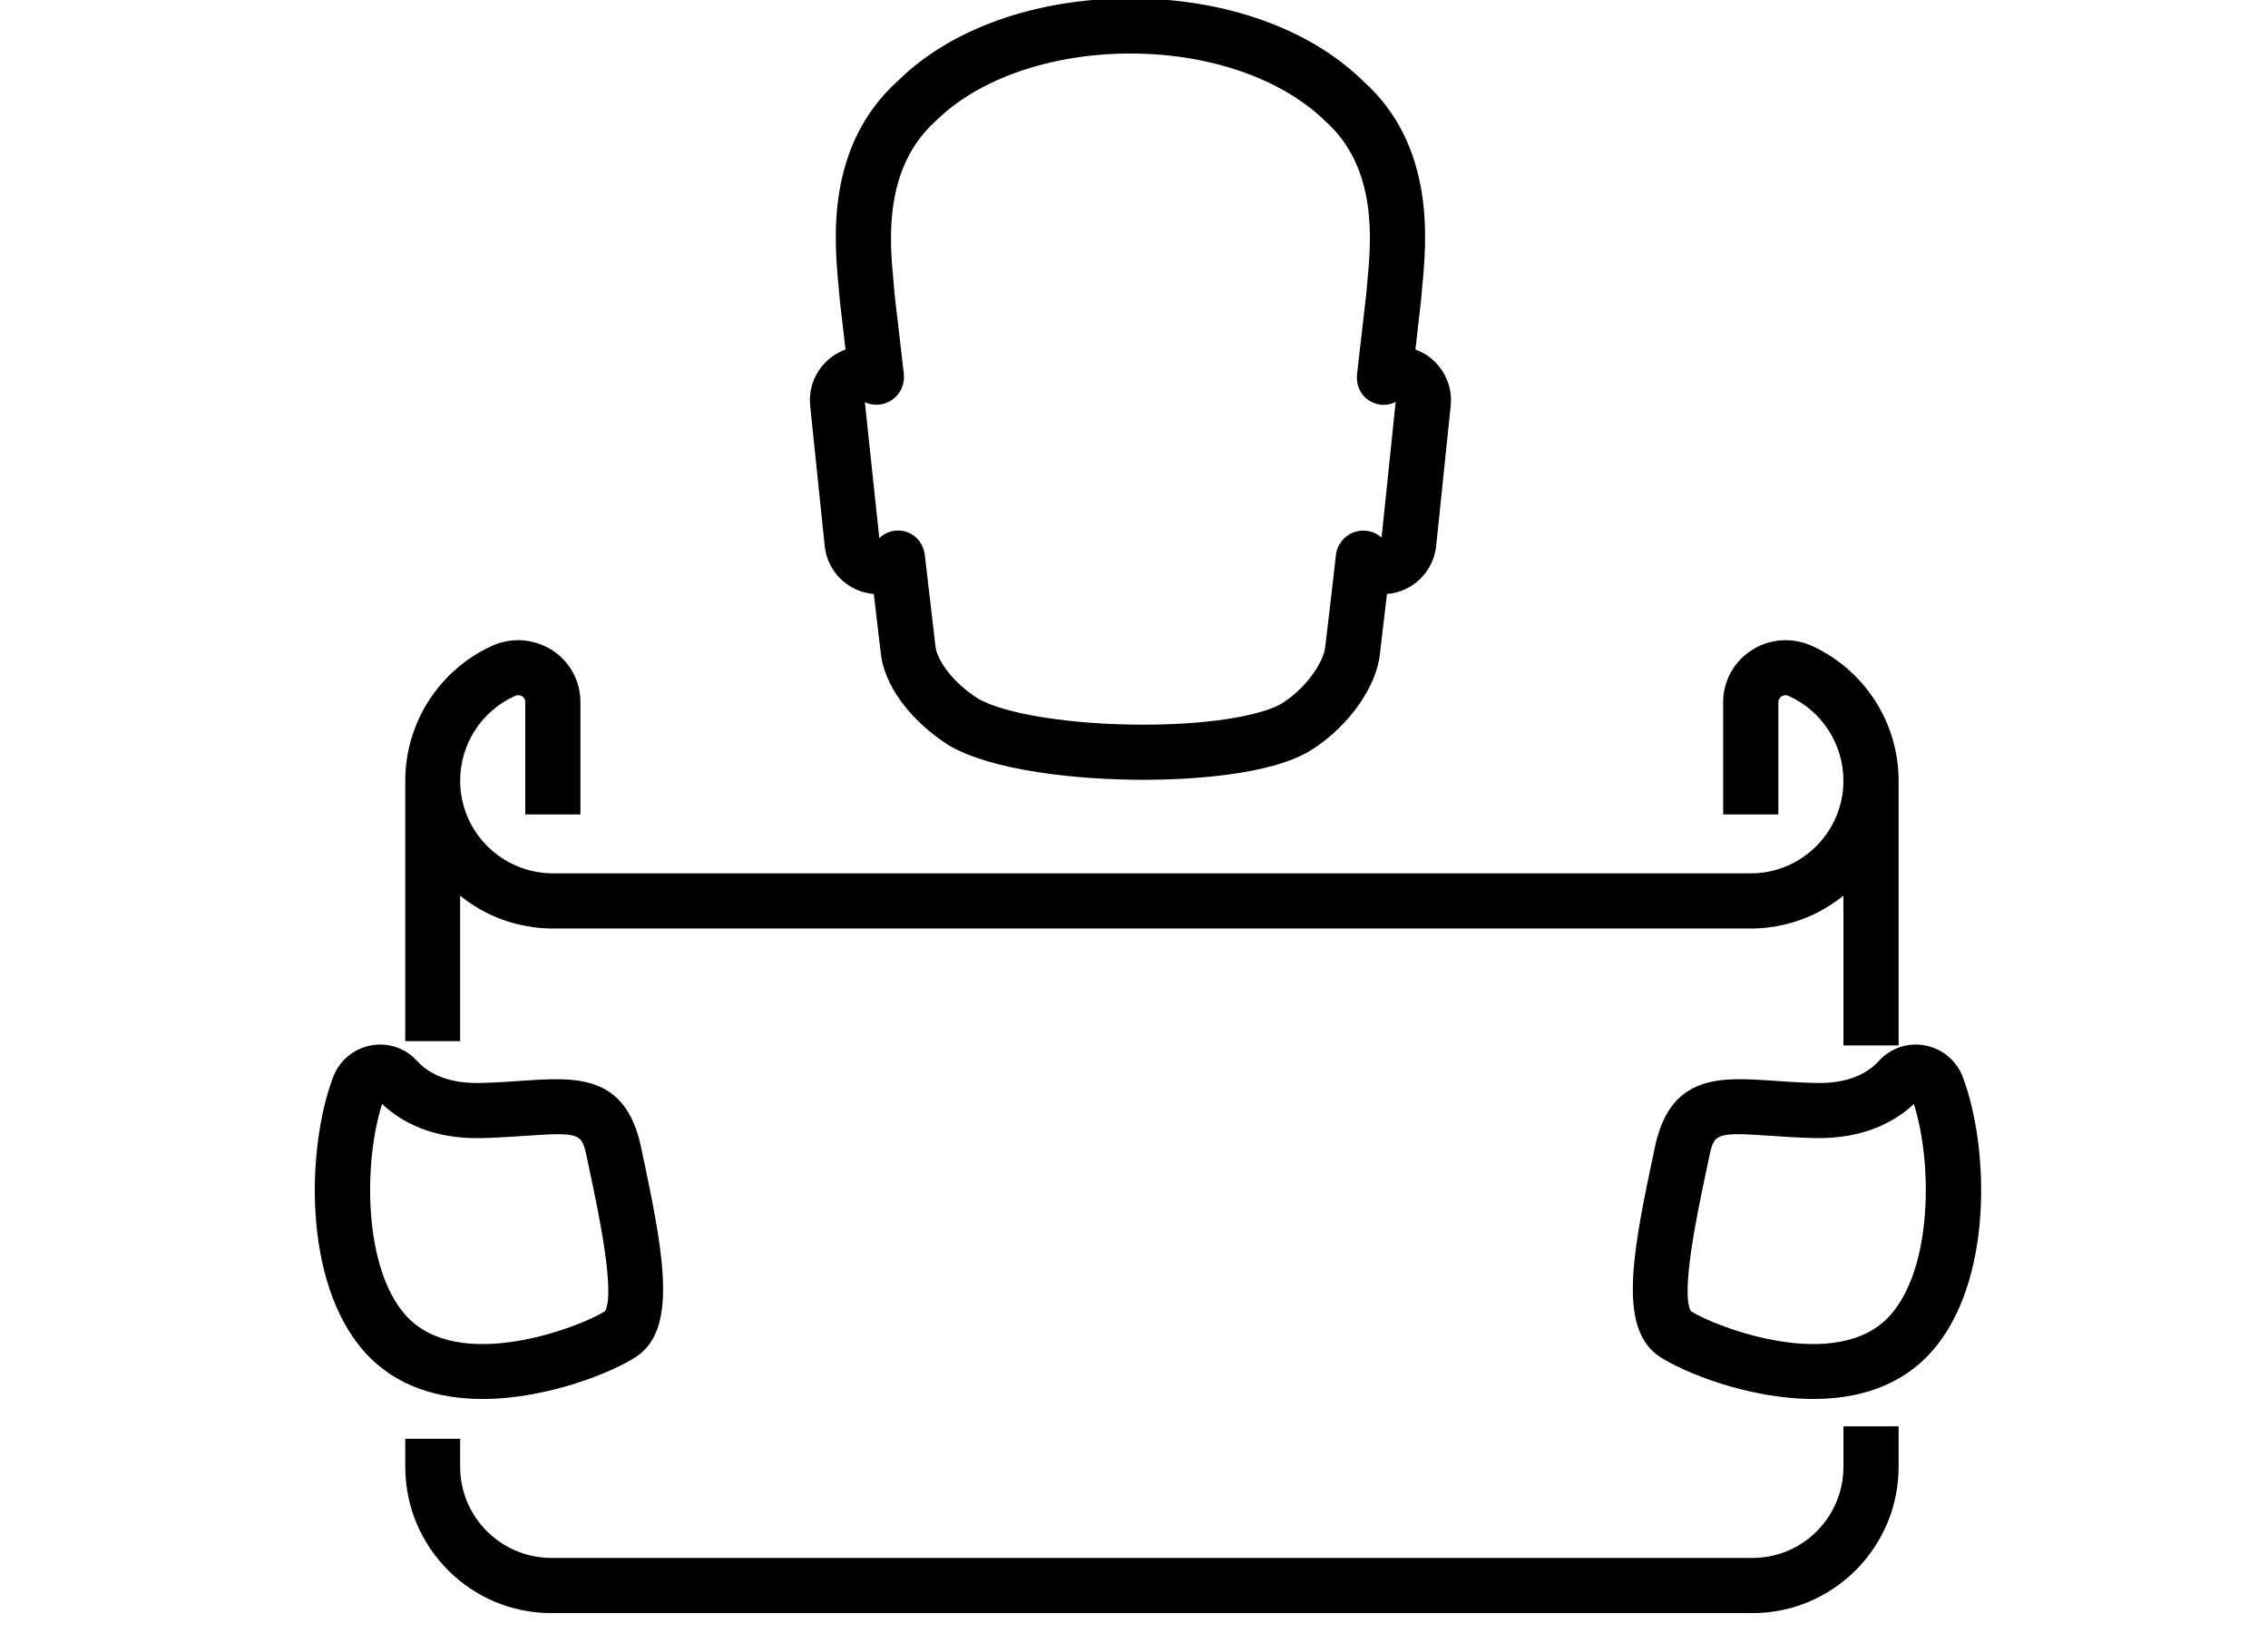
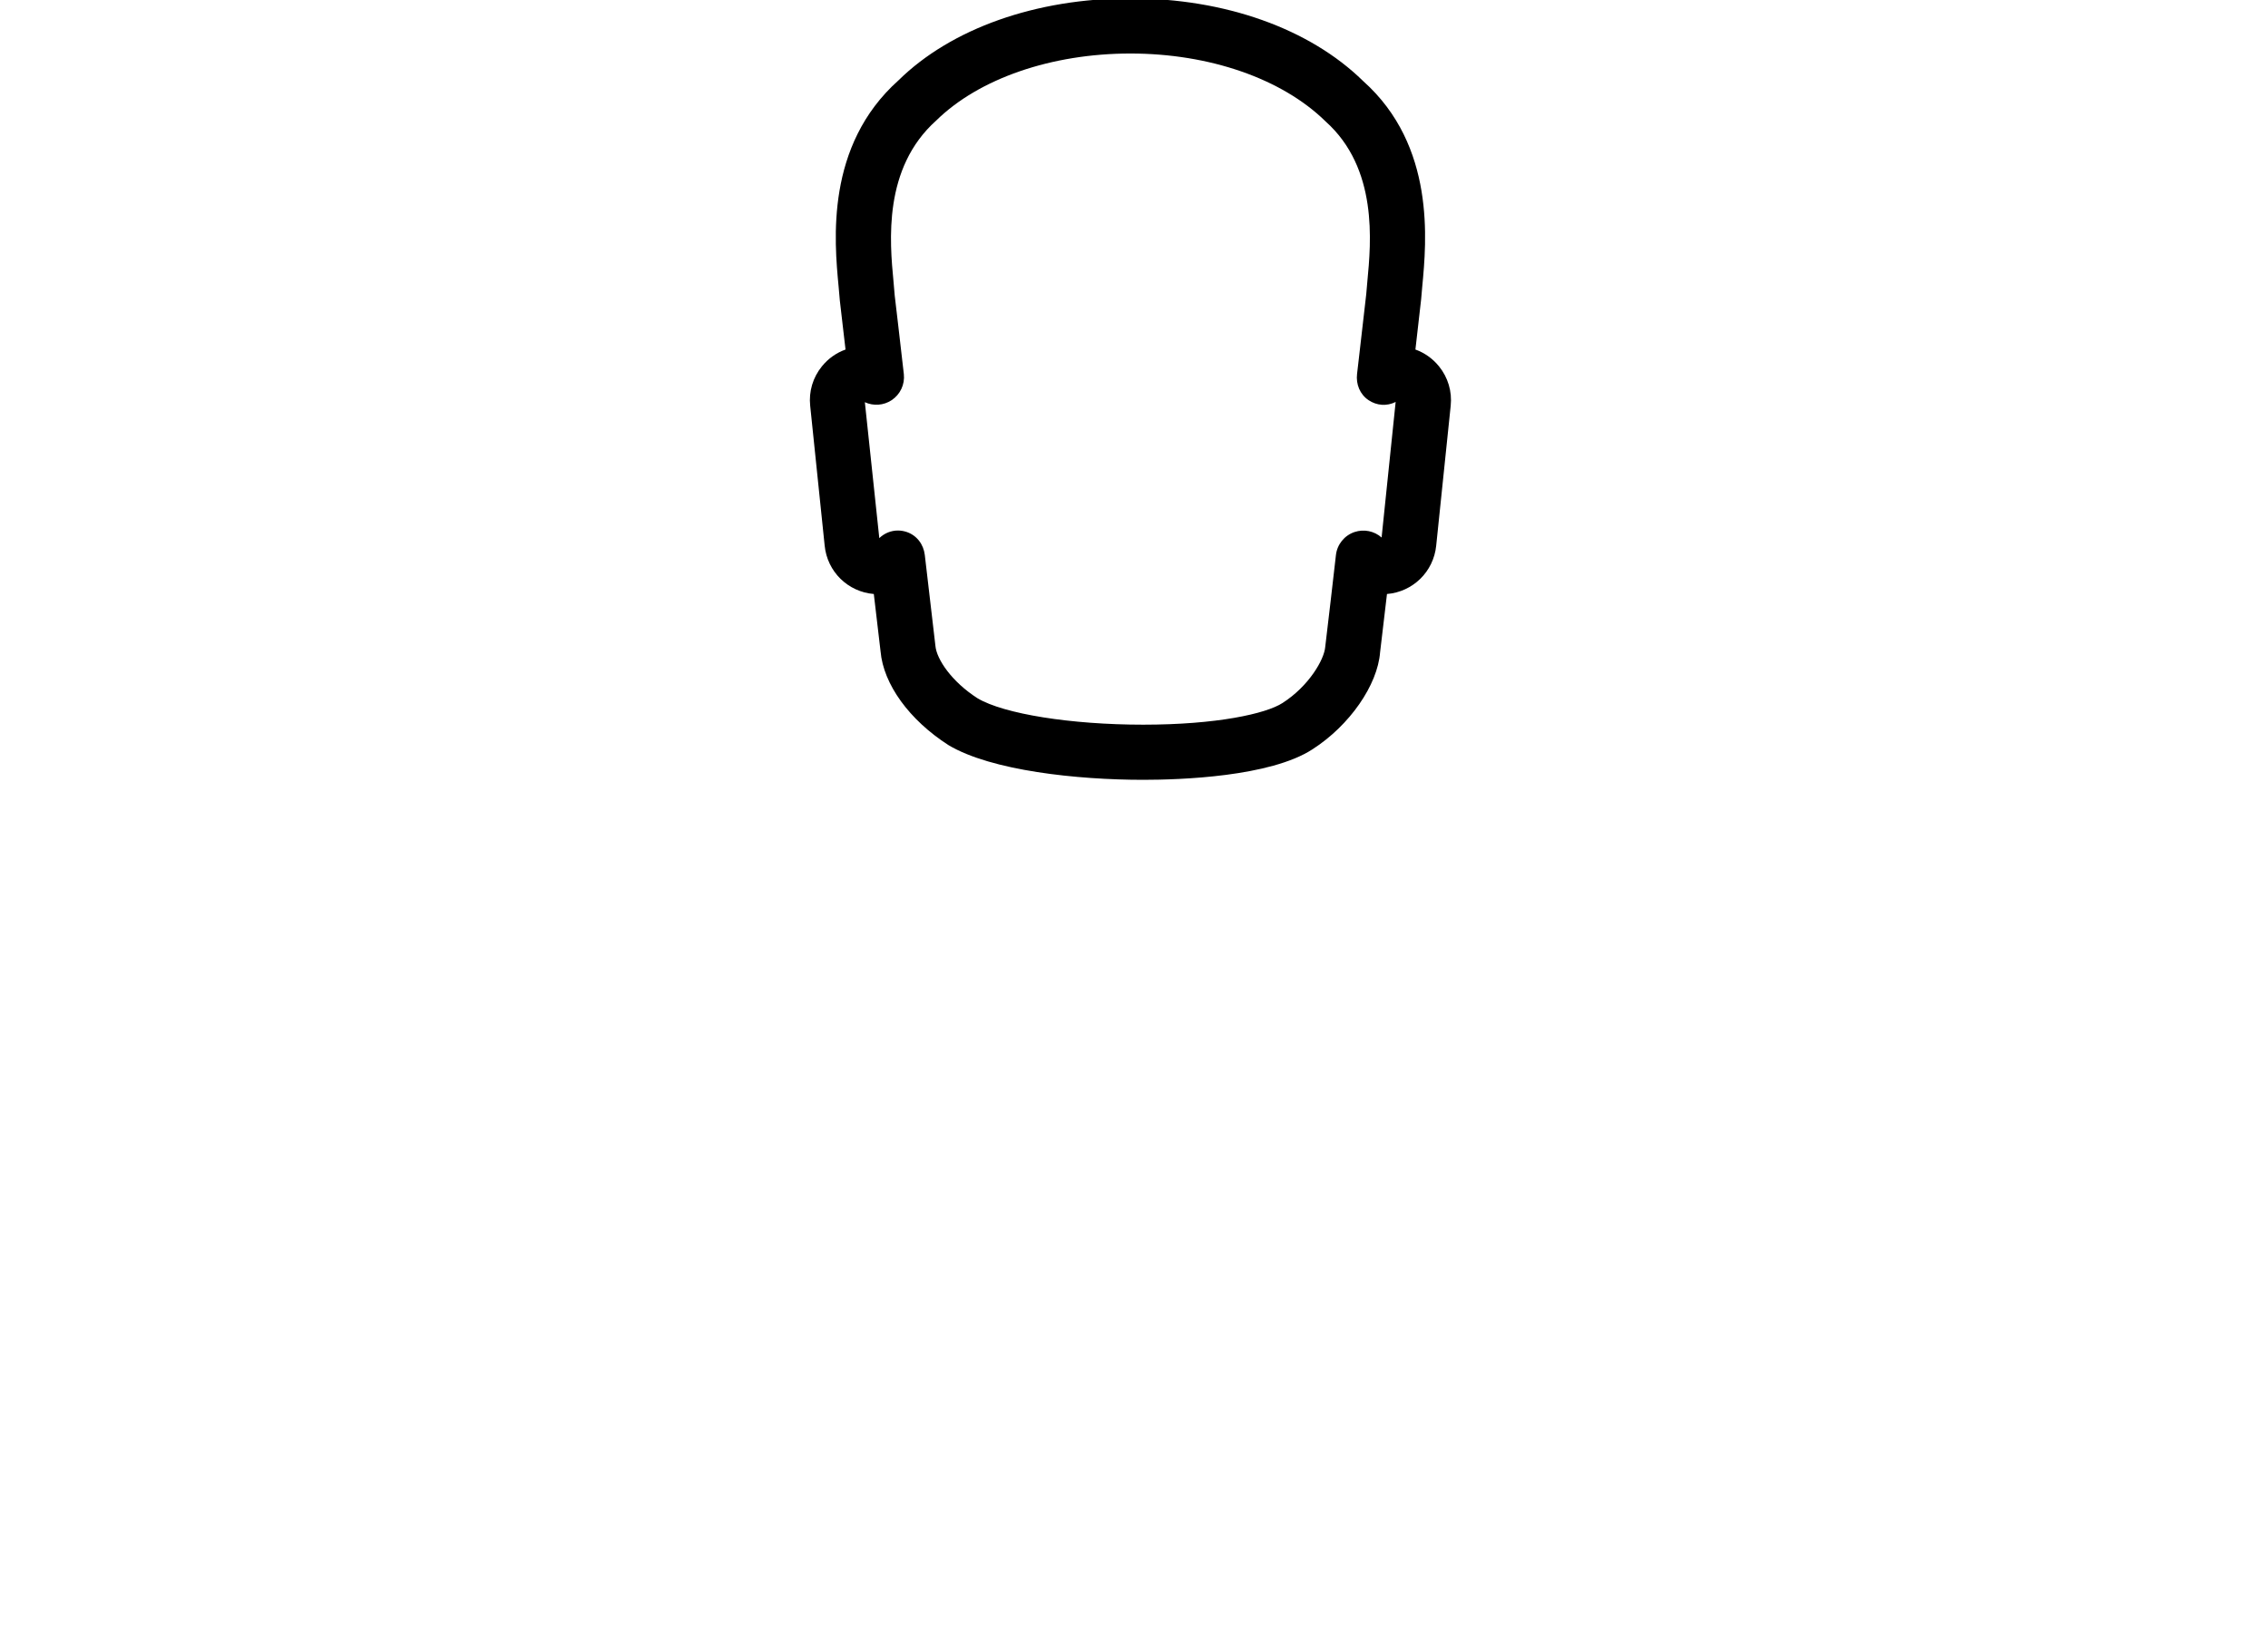
<svg xmlns="http://www.w3.org/2000/svg" width="100px" height="72px" version="1.1" xml:space="preserve" style="fill-rule:evenodd;clip-rule:evenodd;stroke-linejoin:round;stroke-miterlimit:2;">
  <g transform="matrix(1,0,0,1,-1417,-3773)">
    <g transform="matrix(0.487,0,0,0.487,1680.62,4421.89)">
      <g transform="matrix(1.248,0,0,1.248,-512.814,-1332.57)">
        <g transform="matrix(2.053,0,0,2.053,-3441.82,-9079.48)">
-           <path d="M1727.29,4479.6L1684.84,4479.6C1681.99,4479.6 1679.68,4477.28 1679.68,4474.43L1679.68,4473.44L1681.62,4473.44L1681.62,4474.43C1681.62,4476.21 1683.07,4477.65 1684.84,4477.65L1727.29,4477.65C1729.06,4477.65 1730.5,4476.21 1730.5,4474.43L1730.5,4473L1732.45,4473L1732.45,4474.43C1732.45,4477.28 1730.13,4479.6 1727.29,4479.6ZM1730.5,4450.19C1730.5,4448.89 1729.74,4447.72 1728.56,4447.19C1728.45,4447.14 1728.35,4447.18 1728.31,4447.21C1728.26,4447.24 1728.2,4447.31 1728.2,4447.41L1728.2,4451.38L1726.25,4451.38L1726.25,4447.41C1726.25,4446.67 1726.63,4445.98 1727.25,4445.58C1727.88,4445.17 1728.67,4445.11 1729.36,4445.41C1731.24,4446.26 1732.45,4448.13 1732.45,4450.19C1732.45,4450.2 1732.45,4450.21 1732.45,4450.23L1732.45,4459.54L1730.5,4459.54L1730.5,4454.25C1729.84,4454.78 1729.05,4455.16 1728.18,4455.32L1728.13,4455.33L1728.11,4455.34L1728.08,4455.34C1728.06,4455.34 1728.04,4455.35 1728.02,4455.35L1727.98,4455.35L1727.94,4455.36L1727.91,4455.36L1727.88,4455.37L1727.86,4455.37L1727.82,4455.38L1727.76,4455.38L1727.71,4455.39L1727.69,4455.39L1727.66,4455.39L1727.63,4455.39L1727.59,4455.4L1727.56,4455.4L1727.52,4455.4L1727.46,4455.4L1727.43,4455.4L1727.39,4455.41L1727.34,4455.41L1727.28,4455.41L1727.26,4455.41L1727.23,4455.41L1684.9,4455.41L1684.86,4455.41L1684.81,4455.41L1684.76,4455.41L1684.73,4455.41L1684.69,4455.4L1684.63,4455.4L1684.58,4455.4L1684.53,4455.4L1684.5,4455.39L1684.46,4455.39L1684.41,4455.39L1684.36,4455.38L1684.33,4455.38L1684.3,4455.38L1684.27,4455.37L1684.23,4455.37L1684.19,4455.36L1684.16,4455.36L1684.14,4455.35C1683.19,4455.22 1682.33,4454.82 1681.62,4454.25L1681.62,4459.39L1679.68,4459.39L1679.68,4450.22C1679.68,4450.21 1679.68,4450.2 1679.68,4450.19C1679.68,4448.13 1680.89,4446.26 1682.77,4445.41C1683.46,4445.11 1684.24,4445.17 1684.88,4445.58C1685.5,4445.98 1685.87,4446.67 1685.87,4447.41L1685.87,4451.38L1683.92,4451.38L1683.92,4447.41C1683.92,4447.31 1683.87,4447.24 1683.82,4447.21C1683.77,4447.18 1683.68,4447.14 1683.56,4447.19C1682.38,4447.72 1681.62,4448.89 1681.62,4450.19L1681.62,4450.19C1681.62,4451.99 1683.09,4453.46 1684.9,4453.46L1727.23,4453.46C1729.03,4453.46 1730.5,4451.99 1730.5,4450.19L1730.5,4450.19Z" style="fill-rule:nonzero;" />
-         </g>
+           </g>
        <g transform="matrix(1,0,0,1,115.817,97.655)">
-           <path d="M-15.979,-2.412C-14.173,-1.271 -5.344,2.154 -1.524,-2.124C1.561,-5.577 1.538,-13.242 0.187,-17.449C-1.155,-16.184 -3.412,-14.904 -7.017,-14.975C-8.225,-15.004 -9.295,-15.078 -10.24,-15.143C-14.287,-15.421 -14.31,-15.311 -14.69,-13.463L-14.954,-12.206C-15.495,-9.646 -16.755,-3.685 -15.979,-2.412M-7.105,3.949C-11.885,3.949 -16.644,1.953 -18.264,0.873C-21.147,-1.048 -20.333,-6.103 -18.868,-13.034L-18.607,-14.272C-17.498,-19.651 -13.84,-19.4 -9.965,-19.133C-9.063,-19.071 -8.039,-19.001 -6.92,-18.974C-4.901,-18.926 -3.358,-19.467 -2.333,-20.587C-1.479,-21.519 -0.223,-21.933 1.017,-21.693C2.272,-21.451 3.292,-20.592 3.743,-19.395C5.674,-14.271 5.955,-4.491 1.459,0.541C-0.816,3.088 -3.965,3.949 -7.105,3.949" style="fill-rule:nonzero;" />
-         </g>
+           </g>
        <g transform="matrix(1,0,0,1,5.071,97.656)">
-           <path d="M0,-17.985L0,-17.984L0,-17.985ZM-0.187,-17.449C-1.538,-13.242 -1.561,-5.577 1.524,-2.124C5.344,2.153 14.175,-1.272 15.979,-2.412C16.755,-3.685 15.495,-9.646 14.954,-12.207L14.69,-13.464C14.31,-15.31 14.289,-15.42 10.24,-15.143C9.295,-15.078 8.225,-15.005 7.017,-14.975C3.405,-14.896 1.155,-16.185 -0.187,-17.449M7.105,3.949C3.965,3.949 0.817,3.088 -1.459,0.541C-5.955,-4.492 -5.674,-14.271 -3.743,-19.395L-3.743,-19.396C-3.292,-20.592 -2.272,-21.452 -1.017,-21.693C0.224,-21.934 1.48,-21.52 2.334,-20.587C3.358,-19.468 4.905,-18.935 6.92,-18.974C8.039,-19.001 9.063,-19.071 9.965,-19.133C13.841,-19.402 17.498,-19.651 18.608,-14.273L18.868,-13.034C20.333,-6.104 21.147,-1.049 18.264,0.872C16.644,1.952 11.884,3.949 7.105,3.949" style="fill-rule:nonzero;" />
-         </g>
+           </g>
        <g transform="matrix(1,0,0,1,42.304,18.085)">
          <path d="M0,20.519C0.209,20.519 0.422,20.553 0.631,20.623C1.368,20.869 1.861,21.523 1.95,22.295C2.205,24.498 2.46,26.689 2.72,28.883C2.806,29.862 3.903,31.487 5.777,32.689C7.679,33.821 12.533,34.604 17.8,34.604C23.109,34.604 26.702,33.813 27.906,33.028C29.816,31.801 30.927,29.88 30.999,28.961C31.271,26.687 31.526,24.499 31.776,22.298C31.864,21.526 32.391,20.875 33.126,20.628C33.81,20.4 34.557,20.555 35.089,21.026L36.108,11.192C35.467,11.514 34.737,11.462 34.138,11.059C33.517,10.641 33.221,9.907 33.308,9.164L33.44,8.025C33.622,6.475 33.801,4.933 33.974,3.379C33.986,3.177 34.018,2.84 34.054,2.462C34.327,-0.41 34.836,-5.755 31.02,-9.164C27.853,-12.269 22.586,-14.085 16.865,-14.085C11.144,-14.085 5.88,-12.269 2.784,-9.229C-1.097,-5.761 -0.592,-0.421 -0.321,2.447C-0.284,2.832 -0.252,3.176 -0.233,3.469L0.002,5.469C0.146,6.702 0.29,7.933 0.429,9.172C0.512,9.918 0.17,10.649 -0.456,11.063C-1.037,11.448 -1.772,11.499 -2.399,11.21L-1.351,21.07C-0.977,20.711 -0.497,20.519 0,20.519M17.801,38.604L17.8,38.604C13.011,38.604 6.785,37.944 3.674,36.091C0.818,34.26 -1.05,31.668 -1.259,29.292C-1.421,27.922 -1.585,26.529 -1.749,25.124C-3.622,24.97 -5.129,23.511 -5.315,21.61L-6.365,11.469C-6.474,10.436 -6.172,9.419 -5.514,8.608C-5.057,8.044 -4.467,7.628 -3.801,7.389L-3.971,5.933L-4.215,3.83C-4.241,3.472 -4.271,3.166 -4.303,2.823C-4.617,-0.495 -5.269,-7.398 0.051,-12.148C3.865,-15.897 10.019,-18.085 16.865,-18.085C23.71,-18.085 29.866,-15.897 33.753,-12.084C39.01,-7.39 38.352,-0.48 38.036,2.841C38.004,3.179 37.975,3.479 37.958,3.736C37.819,4.995 37.681,6.197 37.542,7.389C38.201,7.625 38.792,8.041 39.25,8.605C39.908,9.415 40.21,10.434 40.101,11.472L39.049,21.621C38.857,23.515 37.349,24.971 35.479,25.124C35.314,26.537 35.148,27.946 34.979,29.356C34.794,31.729 32.776,34.654 30.079,36.387C27.007,38.388 20.469,38.604 17.801,38.604" style="fill-rule:nonzero;" />
        </g>
      </g>
    </g>
  </g>
</svg>